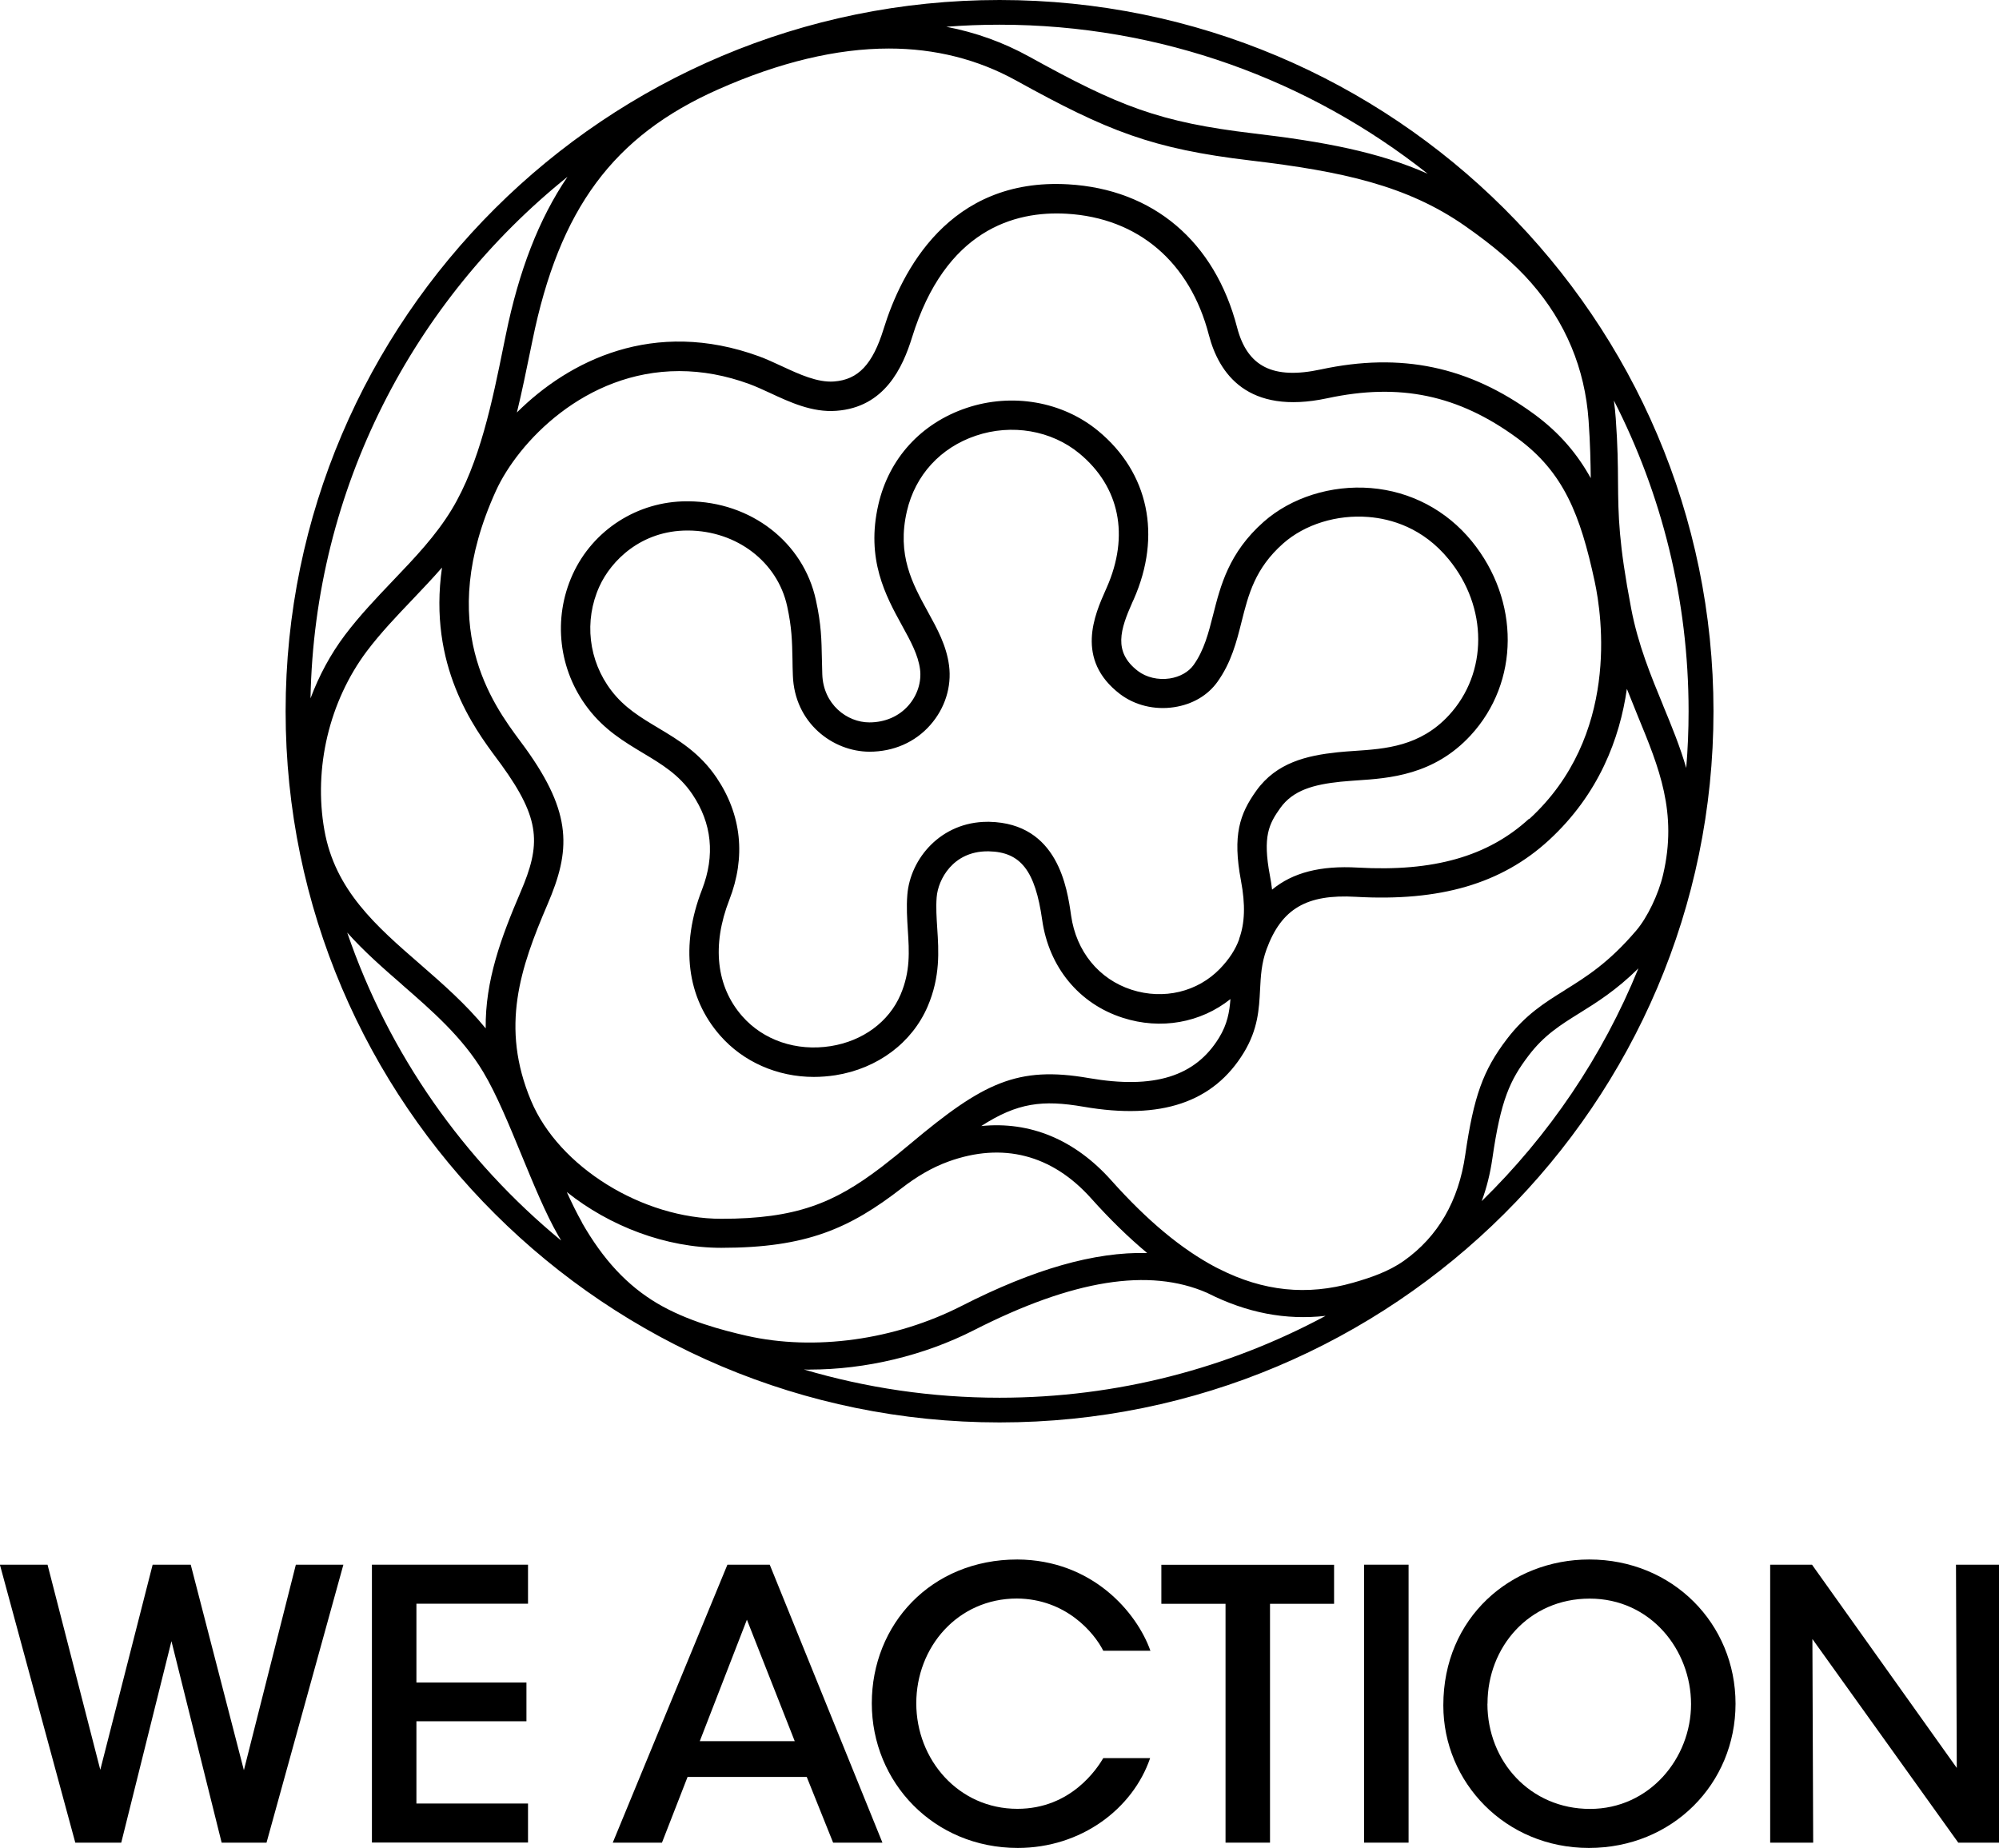
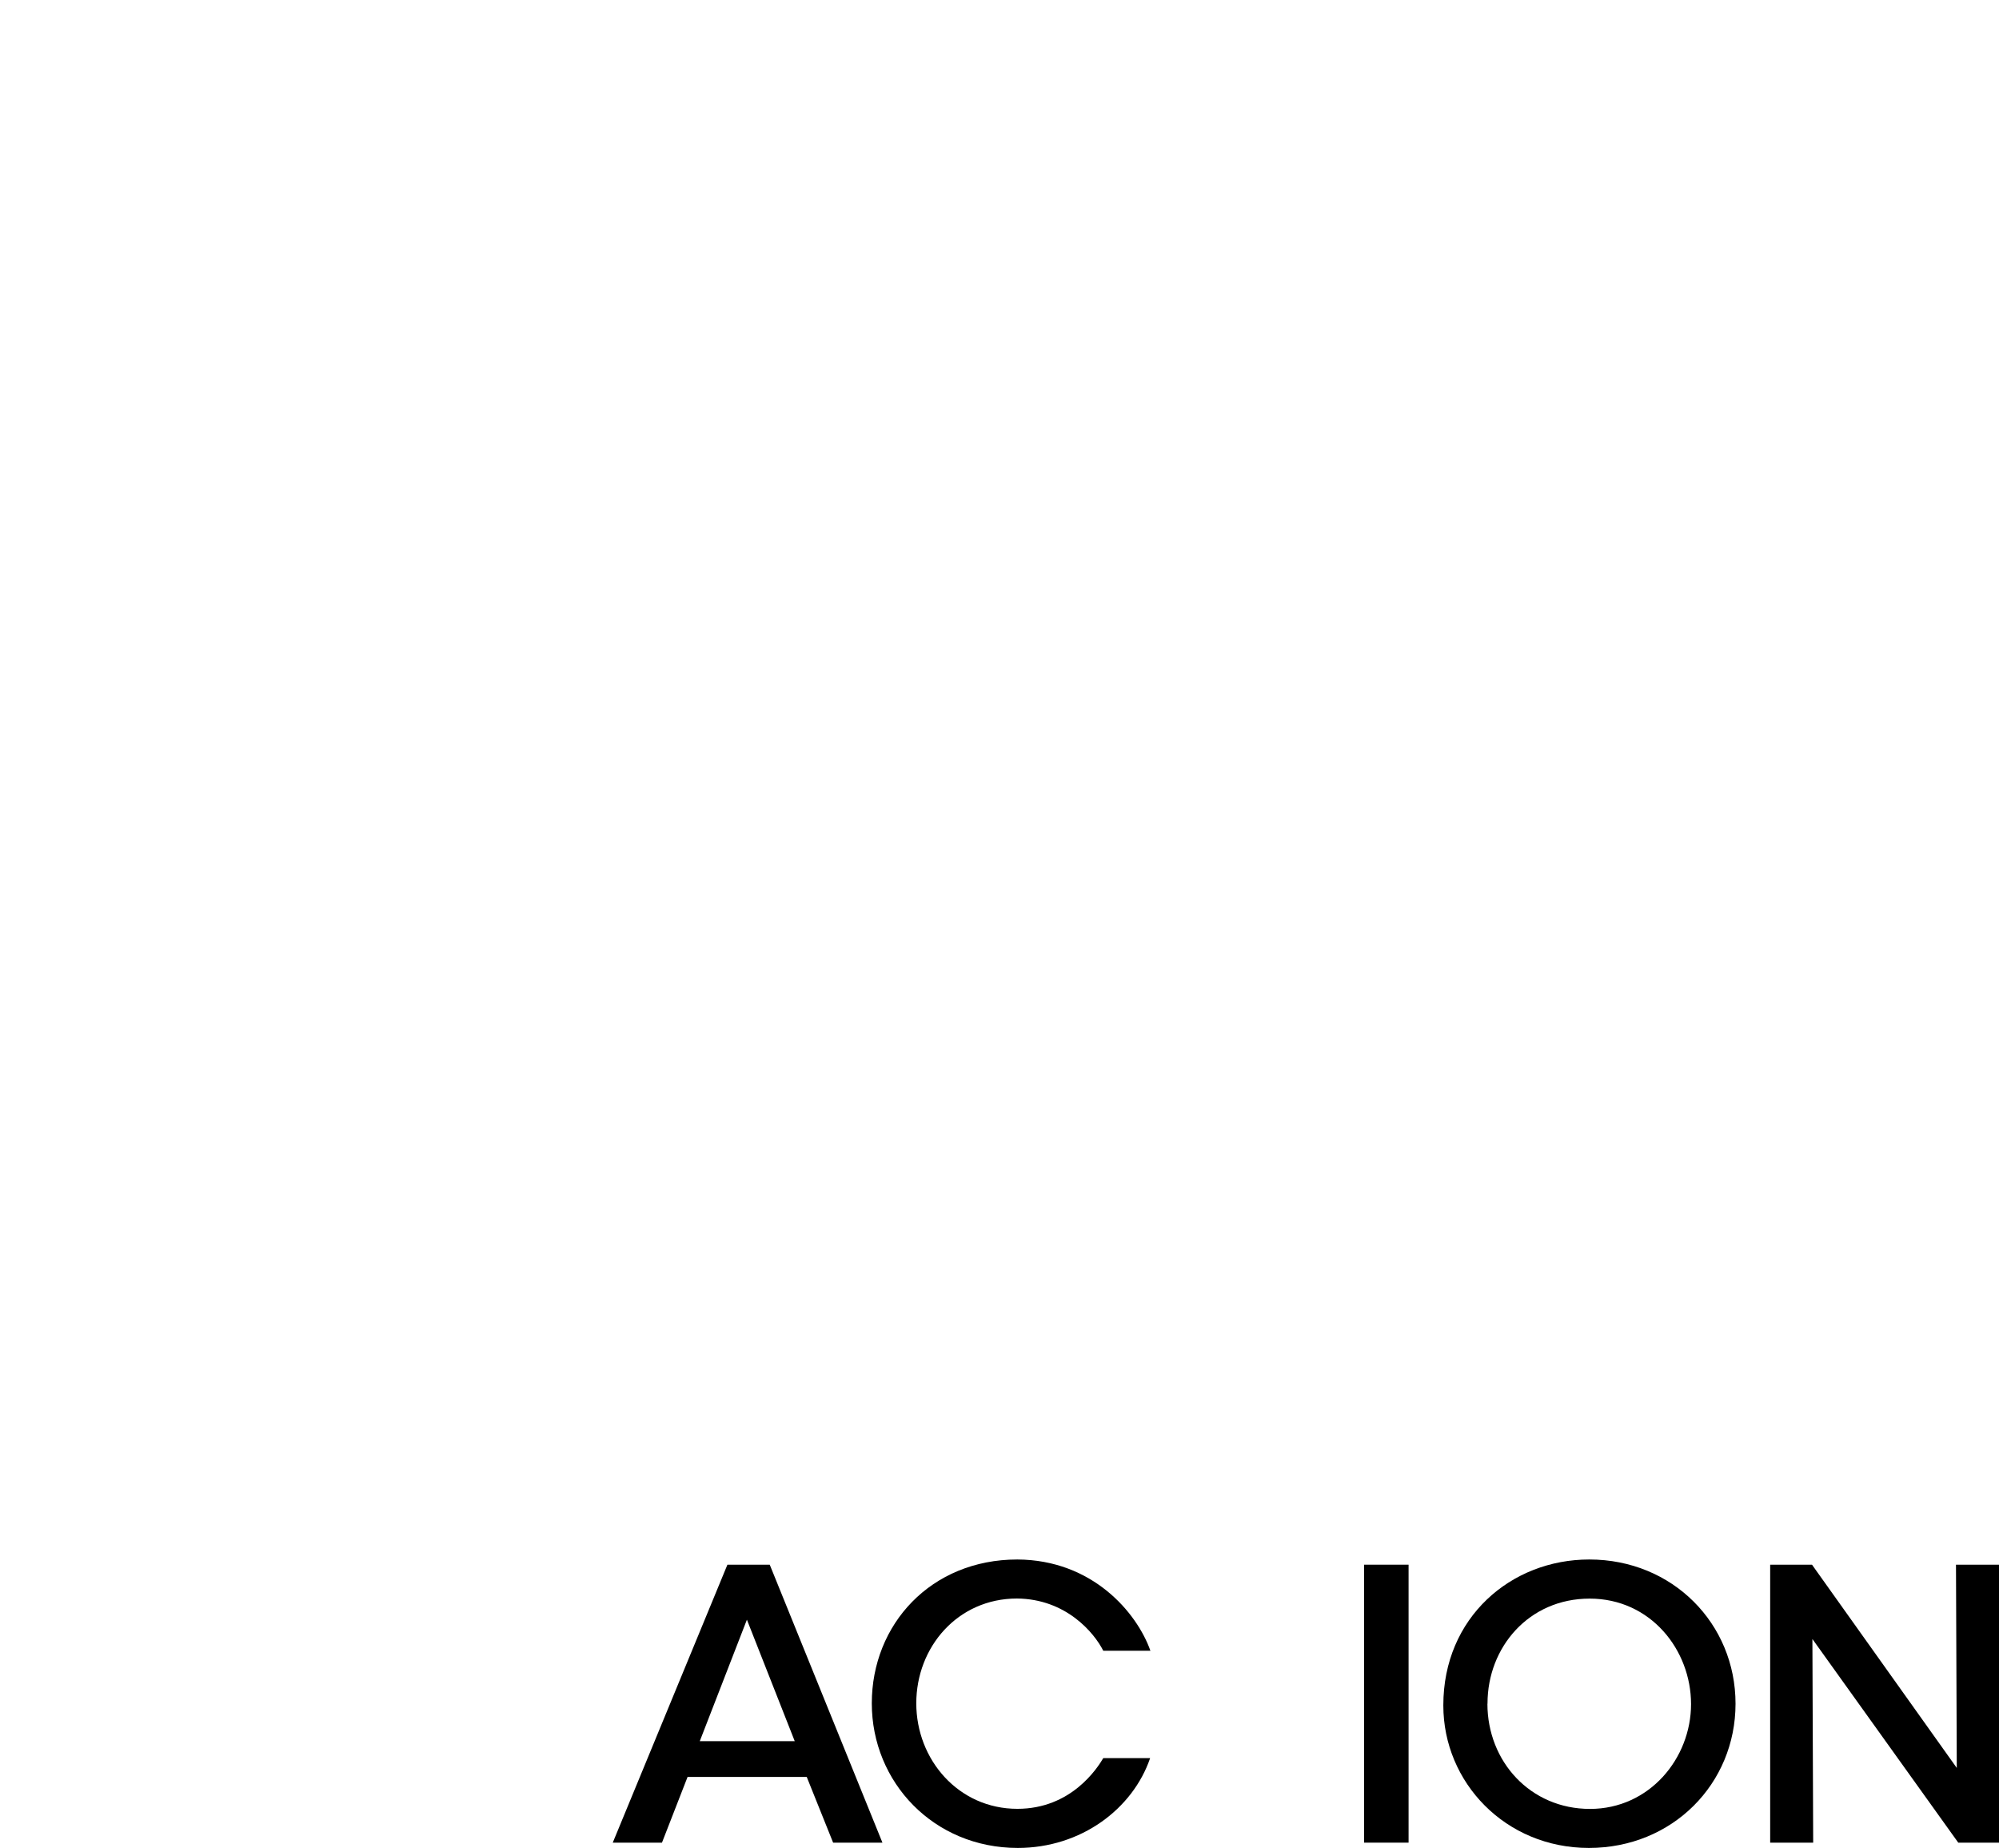
<svg xmlns="http://www.w3.org/2000/svg" width="238" height="220" viewBox="0 0 238 220" fill="none">
  <g clip-path="url(#clip0_192_245)">
-     <path d="M119.006 0C72.135 0 34.005 37.982 34.005 84.671C34.005 131.36 72.135 169.342 119.006 169.342C165.877 169.342 204.007 131.36 204.007 84.671C204.007 37.982 165.877 0 119.006 0ZM186.301 117.89C183.887 119.385 181.614 120.809 179.399 123.715C176.563 127.438 175.462 130.532 174.454 137.477C173.669 142.974 171.208 147.223 167.154 150.094C165.326 151.39 163.17 152.114 161.096 152.709C155.624 154.273 150.398 153.736 145.113 151.052L144.715 150.853C140.66 148.705 136.606 145.332 132.317 140.535C127.946 135.632 122.603 133.473 116.826 134.057C121.138 131.279 124.126 130.917 129.001 131.757C138.235 133.356 144.48 131.244 148.089 125.314C149.777 122.536 149.906 120.132 150.023 117.809C150.105 116.198 150.187 114.681 150.796 113.011C152.577 108.179 155.565 106.428 161.424 106.767C171.466 107.339 178.766 105.203 184.391 100.044C190.379 94.546 192.851 87.893 193.695 82.01C194.128 83.107 194.562 84.181 194.996 85.243C197.538 91.418 199.741 96.74 198.007 104.129C197.468 106.452 196.12 109.253 194.808 110.782C191.527 114.634 188.855 116.291 186.266 117.902L186.301 117.89ZM147.539 111.809C147.093 113.046 146.343 114.19 145.254 115.323C142.582 118.089 138.551 119.058 134.731 117.832C130.829 116.572 128.134 113.268 127.525 108.996C127.056 105.716 125.966 98.024 117.787 97.837C117.717 97.837 117.646 97.837 117.576 97.837C112.022 97.837 108.366 102.226 108.026 106.533C107.909 107.992 108.003 109.393 108.085 110.735C108.249 113.268 108.401 115.649 107.218 118.416C105.835 121.649 102.73 123.937 98.898 124.544C94.832 125.186 90.883 123.855 88.364 120.972C85.27 117.447 84.731 112.533 86.829 107.14C88.821 102.028 88.293 96.997 85.317 92.585C83.313 89.62 80.794 88.114 78.357 86.655C76.294 85.418 74.349 84.263 72.791 82.22C70.061 78.66 69.51 73.909 71.361 69.824C72.756 66.742 76.341 63.159 81.849 63.159H81.931C87.731 63.194 92.57 66.906 93.719 72.17C94.281 74.761 94.305 76.325 94.352 78.496C94.352 79.08 94.375 79.71 94.398 80.399C94.586 86.083 99.168 89.48 103.515 89.492C106.374 89.492 108.952 88.371 110.756 86.317C112.502 84.344 113.323 81.765 112.994 79.232C112.69 76.874 111.6 74.878 110.44 72.777C108.635 69.485 106.761 66.077 107.979 60.836C108.975 56.564 111.963 53.296 116.182 51.872C120.459 50.424 125.181 51.242 128.497 53.973C133.313 57.941 134.497 63.766 131.766 69.952L131.637 70.244C130.349 73.139 127.958 78.508 133.348 82.628C135.118 83.971 137.461 84.543 139.781 84.192C141.961 83.866 143.801 82.792 144.961 81.158C146.601 78.858 147.222 76.407 147.82 74.026C148.64 70.758 149.425 67.665 152.776 64.7C155.354 62.424 159.151 61.245 162.924 61.548C165.584 61.758 169.404 62.809 172.497 66.602C177.161 72.298 177.161 80.107 172.509 85.15C169.076 88.873 164.928 89.153 161.26 89.398C160.58 89.445 159.877 89.492 159.233 89.562C155.636 89.947 151.98 90.764 149.566 94.149C147.597 96.904 146.73 99.425 147.749 104.841C148.288 107.701 148.218 109.907 147.527 111.786L147.539 111.809ZM182.047 97.476C177.161 101.958 170.681 103.802 161.658 103.288C157.241 103.032 153.913 103.872 151.452 105.915C151.382 105.366 151.312 104.806 151.194 104.234C150.316 99.577 151.077 98.094 152.425 96.203C153.948 94.067 156.397 93.402 159.62 93.064C160.194 93.005 161.506 92.912 161.506 92.912C165.396 92.655 170.716 92.293 175.099 87.542C180.934 81.204 180.981 71.493 175.228 64.431C172.204 60.731 167.939 58.49 163.217 58.105C158.506 57.72 153.737 59.225 150.456 62.12C146.296 65.797 145.312 69.731 144.433 73.197C143.883 75.356 143.367 77.399 142.113 79.162C141.516 80.002 140.473 80.586 139.266 80.772C137.895 80.983 136.477 80.644 135.481 79.885C132.505 77.609 133.383 74.936 134.836 71.668L134.977 71.365C138.34 63.754 136.758 56.249 130.735 51.288C126.482 47.786 120.482 46.748 115.069 48.569C109.667 50.389 105.847 54.568 104.581 60.054C103.07 66.591 105.46 70.944 107.382 74.446C108.425 76.337 109.315 77.971 109.538 79.675C109.737 81.193 109.21 82.803 108.143 84.006C107.007 85.29 105.366 86.002 103.503 86.002C100.843 86.002 98.019 83.854 97.902 80.282C97.879 79.629 97.855 78.438 97.855 78.438C97.808 76.162 97.785 74.364 97.14 71.435C95.652 64.56 89.407 59.727 81.954 59.681C81.884 59.681 81.825 59.681 81.767 59.681C75.908 59.681 70.588 63.089 68.174 68.4C65.795 73.652 66.498 79.757 70.014 84.344C71.982 86.912 74.314 88.301 76.564 89.655C78.767 90.974 80.853 92.223 82.423 94.546C84.766 98.013 85.153 101.841 83.583 105.903C80.993 112.568 81.755 118.743 85.739 123.283C88.481 126.411 92.547 128.209 96.894 128.209C97.75 128.209 98.605 128.139 99.46 128.01C104.487 127.217 108.589 124.147 110.452 119.805C111.963 116.268 111.764 113.222 111.588 110.525C111.506 109.241 111.424 108.039 111.518 106.825C111.682 104.689 113.475 101.351 117.564 101.351C117.611 101.351 117.67 101.351 117.728 101.351C121.525 101.433 123.248 103.65 124.08 109.51C124.876 115.136 128.462 119.501 133.676 121.17C138.199 122.629 142.957 121.766 146.496 118.941C146.378 120.493 146.121 121.941 145.148 123.528C142.324 128.162 137.403 129.691 129.645 128.349C121.115 126.867 117.037 128.909 108.354 136.193C107.206 137.162 106.128 138.025 105.085 138.831L104.827 139.029C99.32 143.208 94.808 145.099 85.891 145.099C76.494 145.099 66.534 138.924 63.229 131.045C59.538 122.256 61.94 115.241 65.198 107.642C67.916 101.304 68.209 96.904 62.538 89.048C62.362 88.803 62.163 88.535 61.952 88.254C58.636 83.784 51.746 74.481 59.046 58.432C61.659 52.701 69.615 44.18 80.876 44.18C83.618 44.18 86.418 44.693 89.219 45.721C89.981 46.001 90.789 46.374 91.68 46.783C94.035 47.88 96.719 49.129 99.578 48.907C105.354 48.487 107.487 43.713 108.589 40.164C112.549 27.36 120.787 25.084 126.997 25.446C135.504 25.936 141.68 31.2 143.929 39.884C145.113 44.437 148.511 49.444 158.026 47.413C166.65 45.557 173.622 47.016 180.618 52.14C186.172 56.202 188.152 61.28 189.863 69.229C190.754 73.372 192.828 87.647 182.083 97.499L182.047 97.476ZM182.657 49.304C174.888 43.62 166.826 41.927 157.264 43.981C151.581 45.207 148.511 43.666 147.292 38.997C144.633 28.737 137.297 22.528 127.173 21.944C112.959 21.127 107.311 32.356 105.214 39.126C103.901 43.386 102.179 45.207 99.285 45.417C97.328 45.557 95.172 44.565 93.086 43.596C92.195 43.188 91.281 42.756 90.391 42.429C77.806 37.83 67.705 42.977 61.542 49.105C62.151 46.608 62.655 44.121 63.147 41.729L63.393 40.538C66.592 24.85 73.013 16.178 85.528 10.633C92.793 7.412 99.624 5.778 105.835 5.778C111.319 5.778 116.416 7.062 120.974 9.583C131.884 15.618 137.168 17.719 148.898 19.108C159.842 20.403 167.529 22.096 174.384 26.87C177.829 29.274 180.348 31.434 182.305 33.675C186.395 38.355 188.703 43.865 189.137 50.063C189.336 52.922 189.371 54.988 189.394 56.926C187.859 54.148 185.75 51.568 182.657 49.304ZM43.672 77.528C45.301 75.368 47.234 73.337 49.109 71.376C50.281 70.139 51.476 68.89 52.624 67.571C50.949 79.243 56.444 86.667 59.128 90.285C59.327 90.554 59.514 90.811 59.69 91.044C64.412 97.569 64.401 100.557 61.964 106.23C59.655 111.622 57.757 116.758 57.827 122.431C55.46 119.536 52.695 117.12 50 114.774C44.797 110.257 39.887 105.985 38.622 98.83C37.309 91.441 39.208 83.481 43.672 77.528ZM69.287 145.519C68.689 144.468 68.08 143.231 67.483 141.912C72.592 145.986 79.271 148.554 85.868 148.554C96.027 148.554 101.16 146.254 107.382 141.434C109.069 140.126 110.92 139.006 112.924 138.282C119.346 135.959 125.228 137.43 129.915 142.671C132.141 145.157 134.379 147.34 136.582 149.172C130.313 149.021 123.083 151.087 114.483 155.475C106.526 159.537 96.953 160.856 88.891 159.024C86.02 158.37 81.79 157.261 78.24 155.16C74.666 153.036 71.818 149.978 69.275 145.531L69.287 145.519ZM198.019 84.006C196.554 80.446 195.031 76.769 194.21 72.462C192.711 64.606 192.675 61.431 192.64 57.404C192.629 55.362 192.605 53.039 192.371 49.818C192.324 49.094 192.242 48.382 192.148 47.681C197.831 58.794 201.042 71.365 201.042 84.671C201.042 86.947 200.948 89.2 200.761 91.429C200.034 88.908 199.038 86.48 198.019 84.017V84.006ZM149.284 15.886C138 14.555 133.208 12.641 122.544 6.747C119.439 5.031 116.135 3.852 112.666 3.187C114.752 3.023 116.861 2.941 118.994 2.941C138.246 2.941 155.964 9.583 169.978 20.683C164.166 18.104 157.616 16.866 149.284 15.886ZM67.553 21.069C64.155 26.076 61.776 32.239 60.218 39.884L59.971 41.087C58.636 47.681 57.124 55.152 53.773 60.673C51.898 63.766 49.402 66.392 46.754 69.159C44.82 71.189 42.817 73.29 41.071 75.602C39.348 77.889 37.977 80.446 36.969 83.142C37.438 58.093 49.273 35.764 67.541 21.069H67.553ZM47.855 117.214C51.394 120.295 55.05 123.47 57.534 127.625C59.104 130.24 60.628 133.952 62.104 137.535C63.51 140.943 64.952 144.468 66.475 147.118C66.592 147.316 66.709 147.492 66.815 147.69C55.226 138.142 46.297 125.501 41.34 111.027C43.344 113.268 45.617 115.264 47.867 117.214H47.855ZM96.379 163.051C103.07 163.051 110.03 161.382 115.983 158.347C127.735 152.359 136.817 150.9 143.707 153.911L143.777 153.946C148.453 156.304 153.081 157.191 157.827 156.654C146.261 162.864 133.044 166.401 119.006 166.401C110.92 166.401 103.093 165.222 95.711 163.039C95.933 163.039 96.156 163.062 96.379 163.062V163.051ZM176.411 142.998C176.997 141.422 177.419 139.729 177.677 137.944C178.684 130.94 179.774 128.594 181.989 125.676C183.84 123.236 185.774 122.034 188.023 120.633C190.109 119.338 192.429 117.89 195.066 115.288C190.801 125.781 184.403 135.189 176.411 142.998Z" fill="black" />
-     <path d="M-9.62056e-07 186.279H5.66L11.94 210.697L18.174 186.279H22.709L29.037 210.744L35.224 186.279H40.883L31.732 219.37H26.389L20.412 195.383L14.436 219.37H8.964L-0.012 186.279H-9.62056e-07Z" fill="black" />
-     <path d="M44.281 186.279H62.866V190.924H49.578V200.309H62.678V204.919H49.578V214.712H62.866V219.358H44.281V186.267V186.279Z" fill="black" />
    <path d="M78.826 219.37H72.955L86.606 186.279H91.645L105.062 219.37H99.191L96.051 211.549H81.861L78.814 219.37H78.826ZM88.926 192.827L83.314 207.289H94.621L88.926 192.827Z" fill="black" />
    <path d="M136.934 209.308C134.871 215.343 128.72 220 121.173 220C111.166 220 103.796 212.18 103.796 202.783C103.796 193.387 110.838 185.66 121.127 185.66C130.055 185.707 135.352 191.963 136.969 196.527H131.356C130.278 194.379 126.915 190.352 121.08 190.306C114.037 190.306 109.092 196.072 109.092 202.783C109.092 209.495 114.119 215.343 121.127 215.343C127.548 215.343 130.641 210.51 131.356 209.308H136.922H136.934Z" fill="black" />
-     <path d="M145.899 190.936H138.271V186.29H158.835V190.936H151.207V219.37H145.911V190.936H145.899Z" fill="black" />
    <path d="M162.408 186.279H167.705V219.37H162.408V186.279Z" fill="black" />
    <path d="M171.842 203.005C171.842 192.582 179.88 185.66 189.219 185.66C199.144 185.66 206.632 193.305 206.632 202.83C206.632 212.355 199.133 220 189.172 220C179.212 220 171.842 212.18 171.842 203.052V203.005ZM177.091 202.83C177.091 209.717 182.212 215.354 189.301 215.354C196.391 215.354 201.335 209.32 201.335 202.877C201.335 196.434 196.531 190.317 189.266 190.317C182.001 190.317 177.103 196.13 177.103 202.795V202.842L177.091 202.83Z" fill="black" />
    <path d="M232.973 210.475L232.879 186.279H238V219.37H233.149L215.783 195.126L215.877 219.37H210.756V186.279H215.736L232.973 210.475Z" fill="black" />
  </g>
  <defs>
    <clipPath id="clip0_192_245">
      <rect width="238" height="220" fill="white" />
    </clipPath>
  </defs>
</svg>